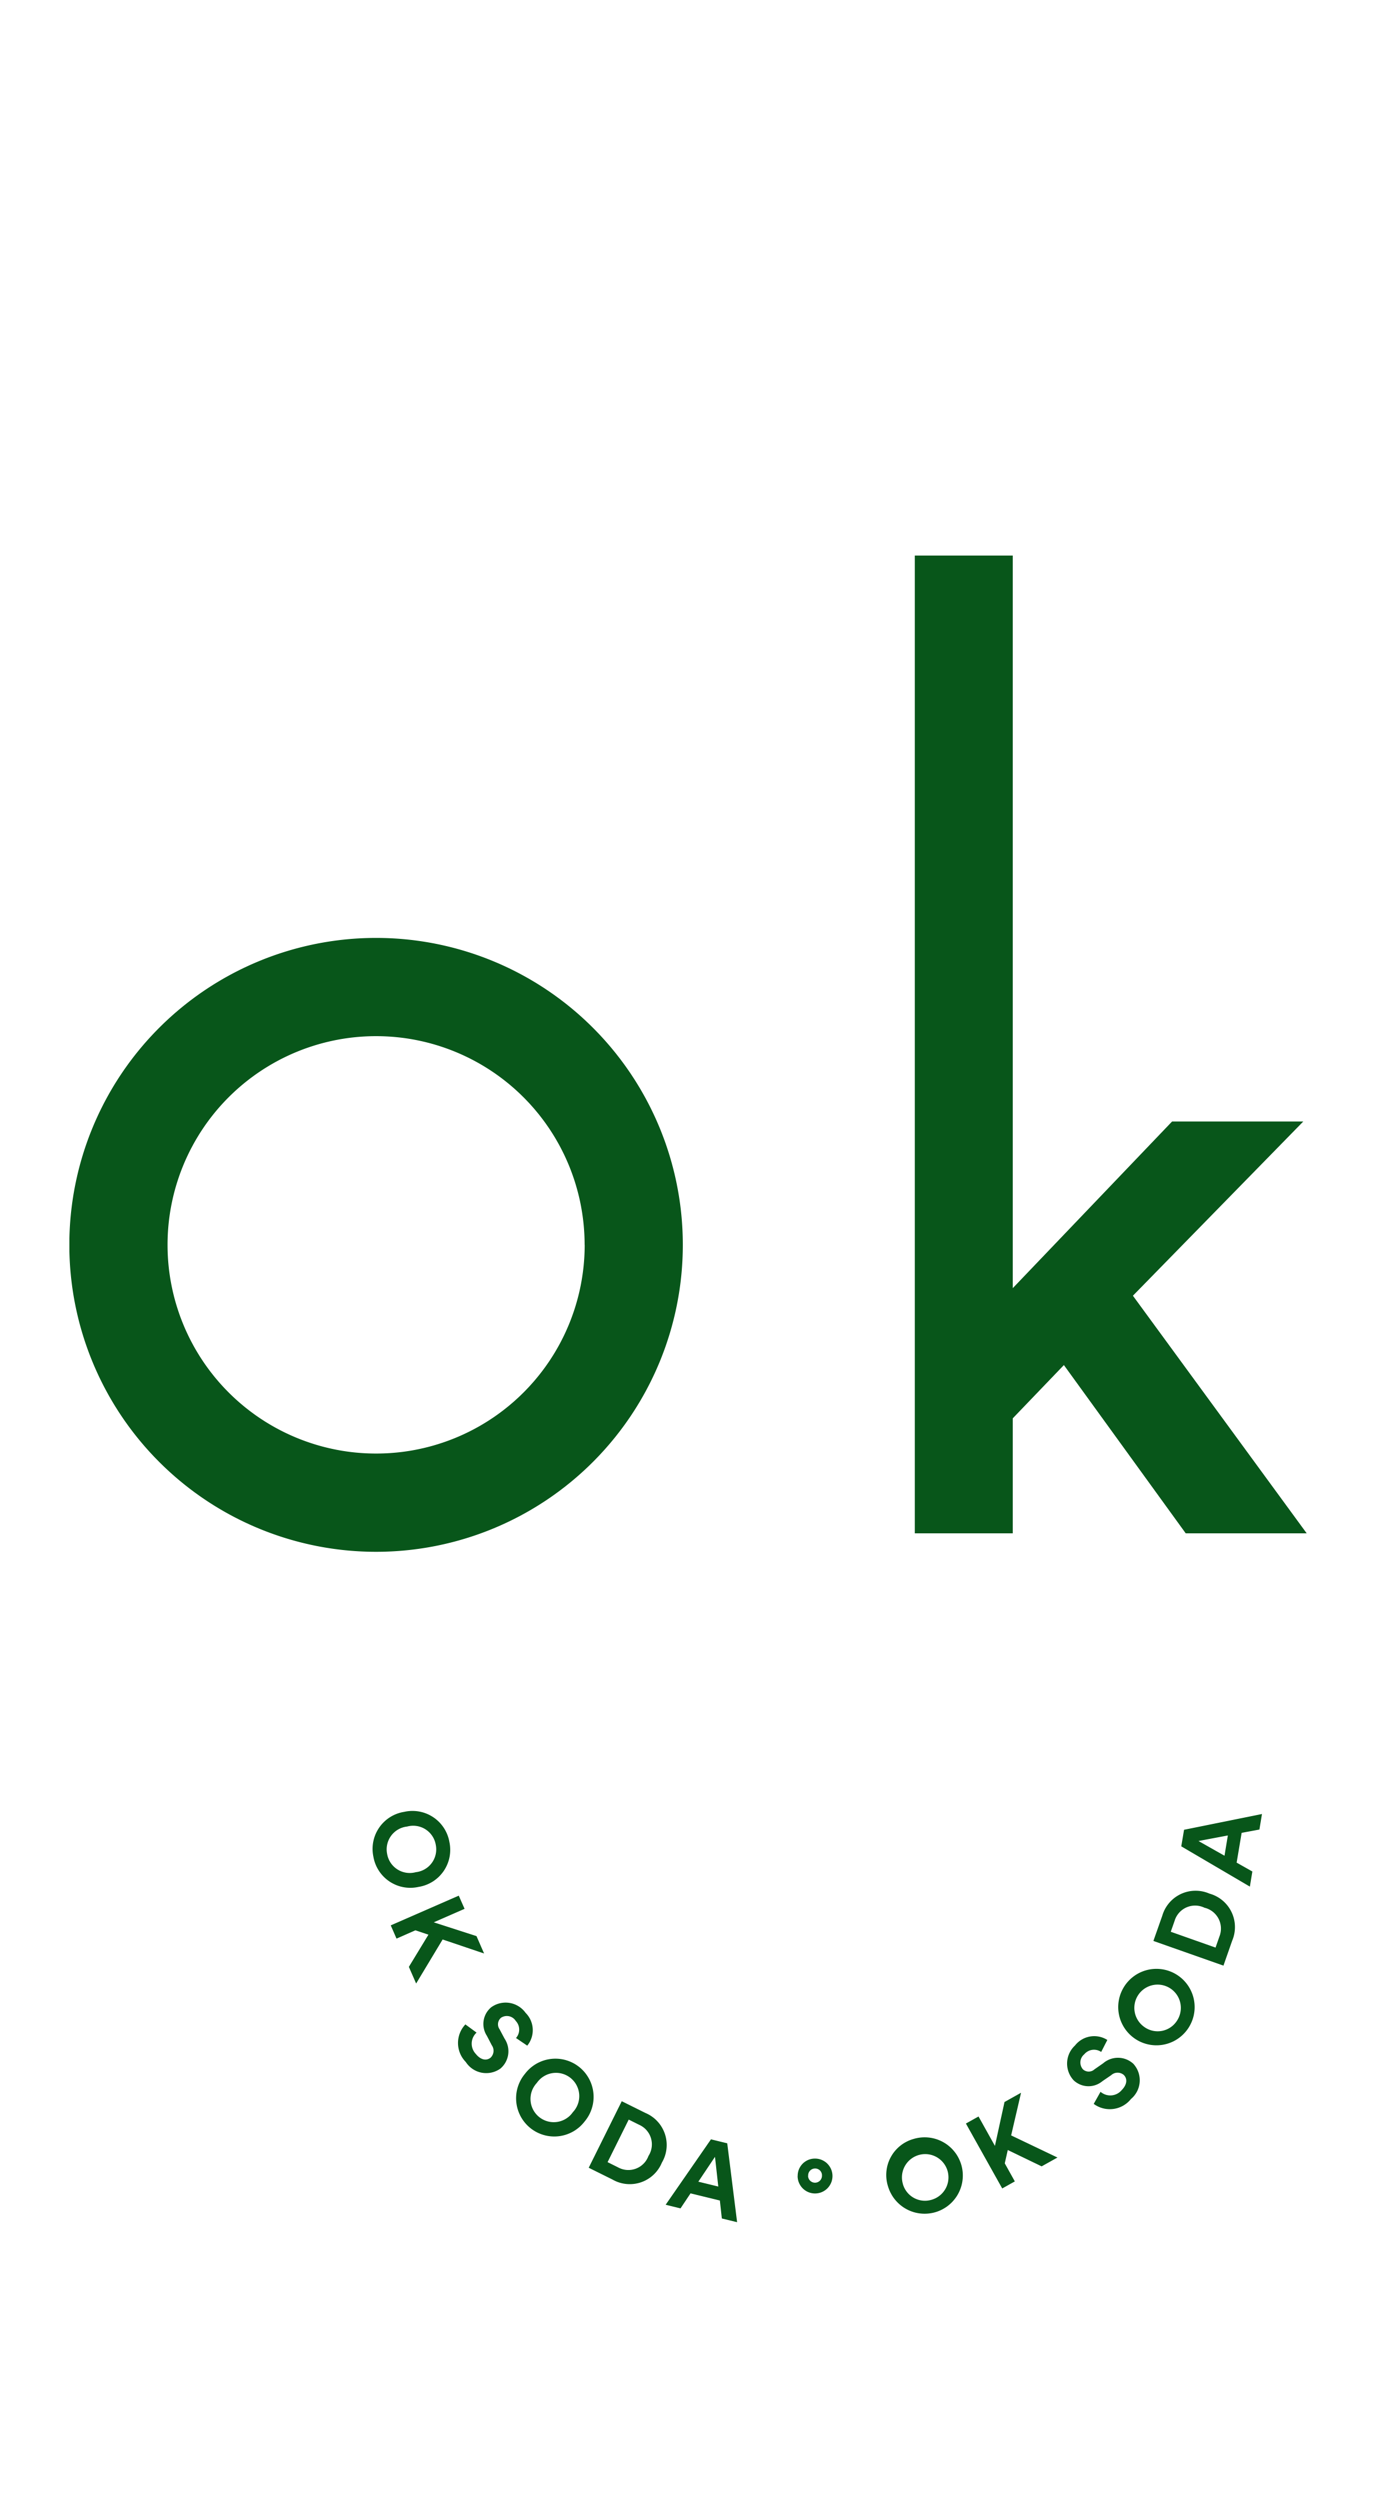
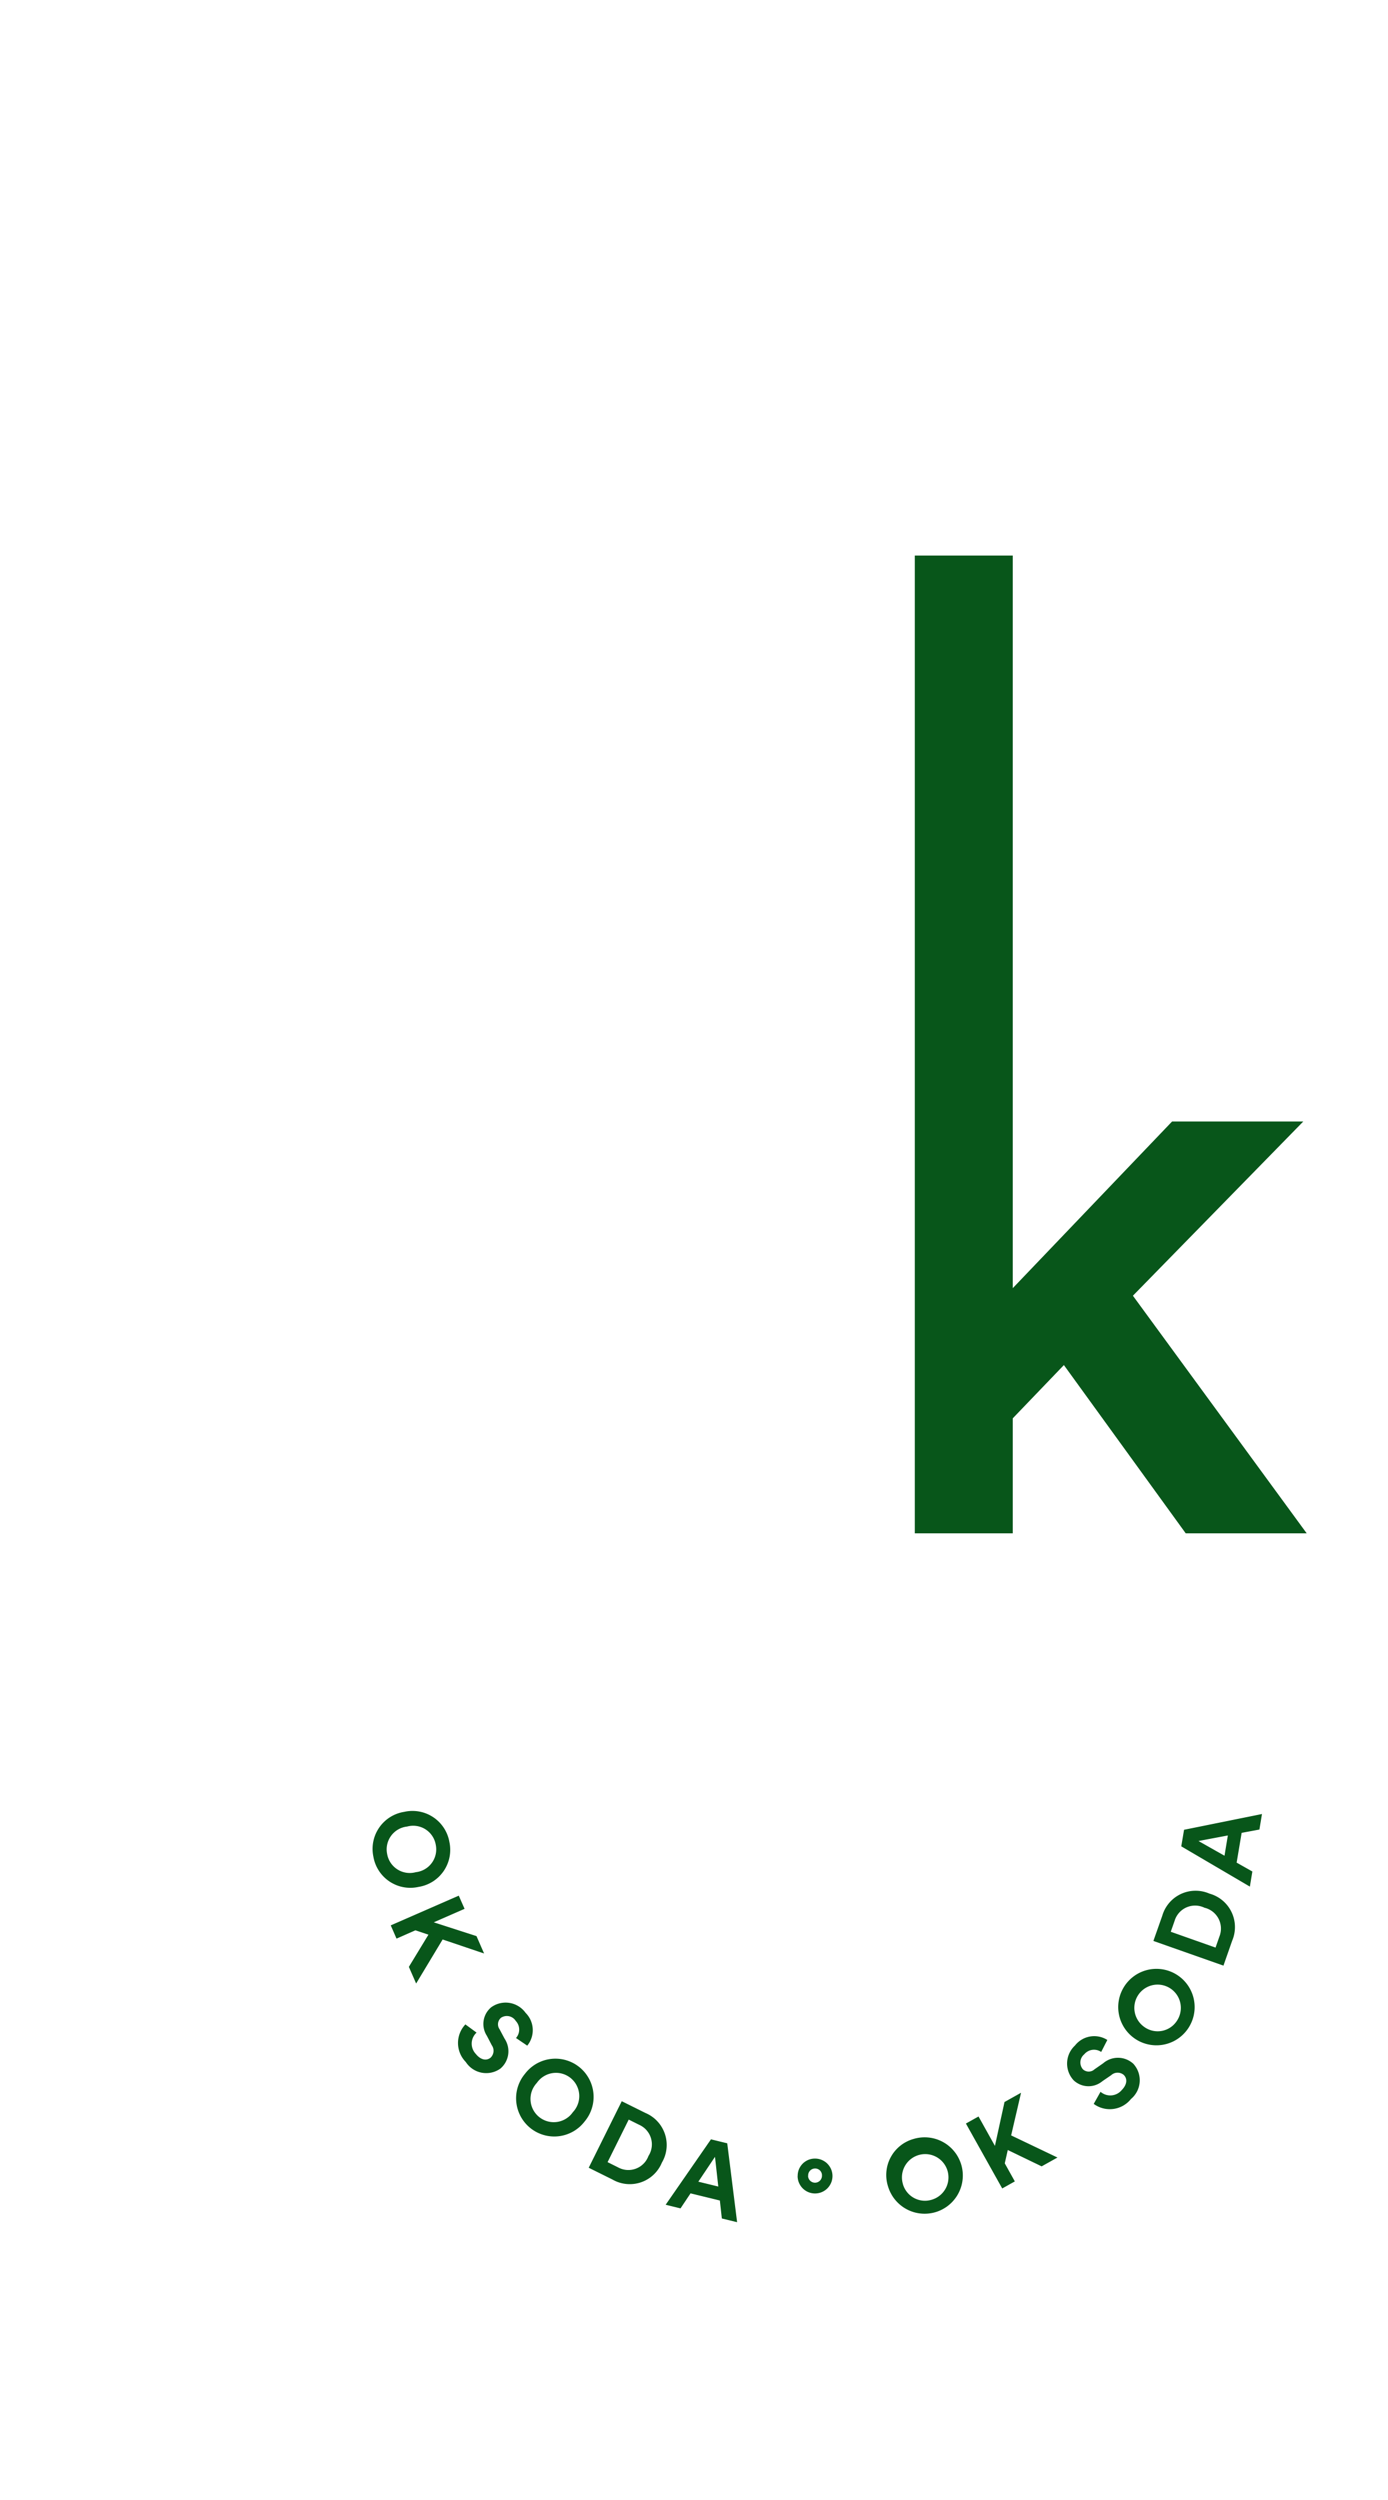
<svg xmlns="http://www.w3.org/2000/svg" width="100" height="180" viewBox="0 0 100 180">
  <defs>
    <clipPath id="clip-path">
-       <path id="Pfad_808" data-name="Pfad 808" d="M0,34.961H89.143v-120H0Z" transform="translate(0 85.039)" fill="#08561a" />
+       <path id="Pfad_808" data-name="Pfad 808" d="M0,34.961H89.143v-120H0" transform="translate(0 85.039)" fill="#08561a" />
    </clipPath>
  </defs>
  <g id="Gruppe_2007" data-name="Gruppe 2007" transform="translate(9651 -1500)">
    <rect id="Rechteck_1106" data-name="Rechteck 1106" width="100" height="180" transform="translate(-9651 1500)" fill="none" />
    <g id="Gruppe_2006" data-name="Gruppe 2006" transform="translate(-9646 1625.039)">
      <g id="Gruppe_2000" data-name="Gruppe 2000" transform="translate(60.908 -85.039)">
        <path id="Pfad_805" data-name="Pfad 805" d="M0,0V70.4H7.058v-8.28l3.683-3.835L19.519,70.4h8.716L15.714,53.292,27.989,40.747H18.536l-11.478,12V0Z" fill="#08561a" />
      </g>
      <g id="Gruppe_2003" data-name="Gruppe 2003" transform="translate(0 -85.039)" clip-path="url(#clip-path)">
        <g id="Gruppe_2001" data-name="Gruppe 2001" transform="translate(0 27.532)">
-           <path id="Pfad_806" data-name="Pfad 806" d="M12.876,6.438a22.1,22.1,0,0,0-22.1-22.1,22.1,22.1,0,0,0-22.1,22.1,22.1,22.1,0,0,0,22.1,22.1,22.1,22.1,0,0,0,22.1-22.1m-7.071,0A15.026,15.026,0,0,1-9.222,21.464,15.025,15.025,0,0,1-24.248,6.438,15.026,15.026,0,0,1-9.222-8.589,15.027,15.027,0,0,1,5.8,6.438" transform="translate(31.319 15.66)" fill="#08561a" />
-         </g>
+           </g>
        <g id="Gruppe_2002" data-name="Gruppe 2002" transform="translate(21.848 90.396)">
          <path id="Pfad_807" data-name="Pfad 807" d="M.723.325a1.652,1.652,0,0,1,2.064,1.3A1.653,1.653,0,0,1,1.352,3.61,1.653,1.653,0,0,1-.714,2.3,1.652,1.652,0,0,1,.723.325M.512-.733A2.7,2.7,0,0,0-1.706,2.49,2.7,2.7,0,0,0,1.548,4.67,2.7,2.7,0,0,0,3.772,1.44,2.7,2.7,0,0,0,.512-.733M.851,10.427l.524,1.2L3.284,8.456,6.271,9.465,5.724,8.213,2.645,7.22l2.22-.971L4.447,5.3-.454,7.44l.416.954,1.362-.6.937.315ZM9.38,16.1a1.761,1.761,0,0,0-.121-2.364,1.771,1.771,0,0,0-2.474-.4,1.56,1.56,0,0,0-.313,2.055l.351.676a.687.687,0,0,1-.086.9c-.294.236-.706.171-1.057-.265a1.074,1.074,0,0,1,.049-1.541l-.806-.591a1.951,1.951,0,0,0,.03,2.708,1.755,1.755,0,0,0,2.5.468,1.635,1.635,0,0,0,.292-2.153l-.358-.672a.617.617,0,0,1,.106-.831.758.758,0,0,1,1.056.226A.914.914,0,0,1,8.57,15.55Zm.691,2.684a1.676,1.676,0,1,1,2.6,2.1,1.676,1.676,0,1,1-2.6-2.1m-.844-.67a2.751,2.751,0,1,0,4.284,3.45,2.751,2.751,0,1,0-4.284-3.45m5.941,6.374,1.523-3.064.751.374a1.541,1.541,0,0,1,.67,2.246,1.54,1.54,0,0,1-2.2.813Zm.349,1.25a2.5,2.5,0,0,0,3.562-1.214A2.5,2.5,0,0,0,17.9,20.949L16.189,20.1l-2.381,4.791ZM23.4,28.543l1.1.268-.711-5.68-1.173-.286-3.264,4.71,1.071.262.722-1.082,2.112.515Zm-.494-4.438.238,2.139-1.437-.35Zm6.715,1.369a.493.493,0,0,1,.492-.528.488.488,0,0,1,.5.515.5.5,0,1,1-1,.013m-.754.01A1.256,1.256,0,1,0,30.1,24.231a1.239,1.239,0,0,0-1.236,1.253m7.554.476a1.676,1.676,0,1,1,2.108,1.232,1.652,1.652,0,0,1-2.108-1.232m-1.032.315a2.751,2.751,0,1,0,1.837-3.46,2.694,2.694,0,0,0-1.837,3.46M46.44,24.791l1.14-.636-3.337-1.593.714-3.071-1.192.667-.69,3.159L41.893,21.2l-.909.508L43.6,26.382l.909-.508-.725-1.3L44,23.613Zm4.733-9.1a1.761,1.761,0,0,0-2.331.4,1.771,1.771,0,0,0-.1,2.5,1.558,1.558,0,0,0,2.077.066l.629-.429a.687.687,0,0,1,.907-.021c.271.264.254.68-.135,1.08a1.074,1.074,0,0,1-1.537.135l-.491.871a1.951,1.951,0,0,0,2.685-.353,1.754,1.754,0,0,0,.168-2.536,1.633,1.633,0,0,0-2.173-.034l-.625.435a.615.615,0,0,1-.838-.006.757.757,0,0,1,.1-1.074.914.914,0,0,1,1.221-.171Zm2.612-.974a1.675,1.675,0,1,1,2.406-.413,1.651,1.651,0,0,1-2.406.413m-.587.906a2.751,2.751,0,1,0,3.025-4.6,2.751,2.751,0,1,0-3.025,4.6M58.969,9.04,55.743,7.9l.278-.79a1.541,1.541,0,0,1,2.148-.941,1.542,1.542,0,0,1,1.075,2.084Zm1.2-.5a2.5,2.5,0,0,0-1.64-3.387,2.5,2.5,0,0,0-3.4,1.6l-.638,1.808,5.048,1.778Zm1.961-8,.185-1.118L56.7.557l-.2,1.192,4.943,2.9.179-1.088-1.133-.639L60.85.778Zm-4.389.826,2.115-.4-.241,1.459Z" transform="translate(1.758 0.791)" fill="#08561a" />
        </g>
      </g>
    </g>
  </g>
</svg>